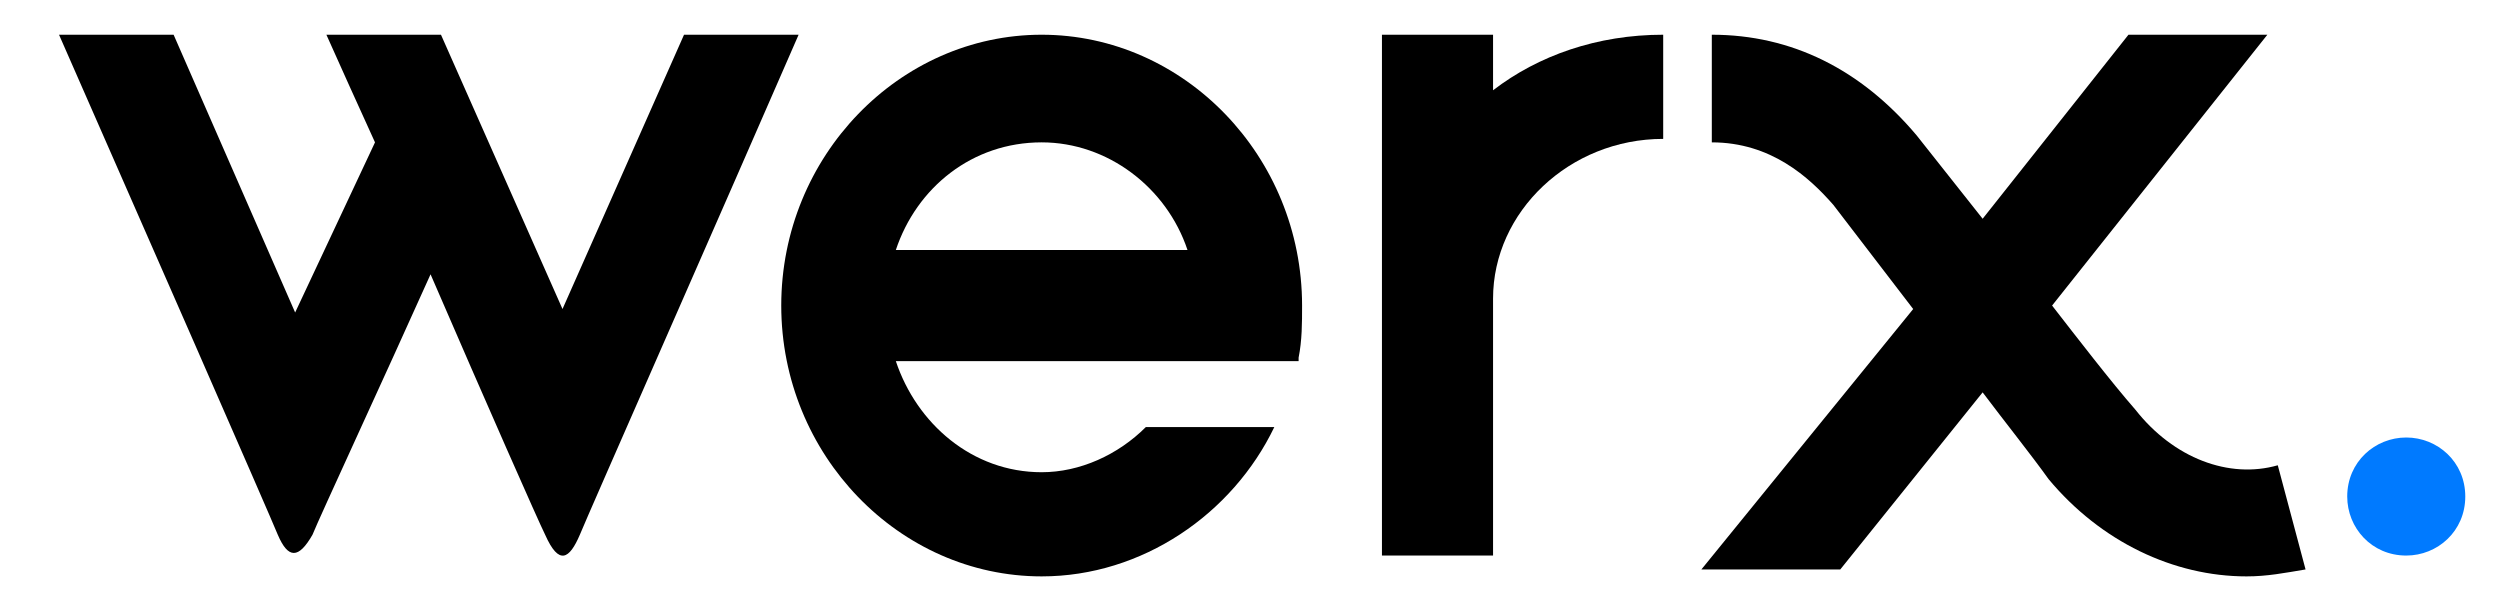
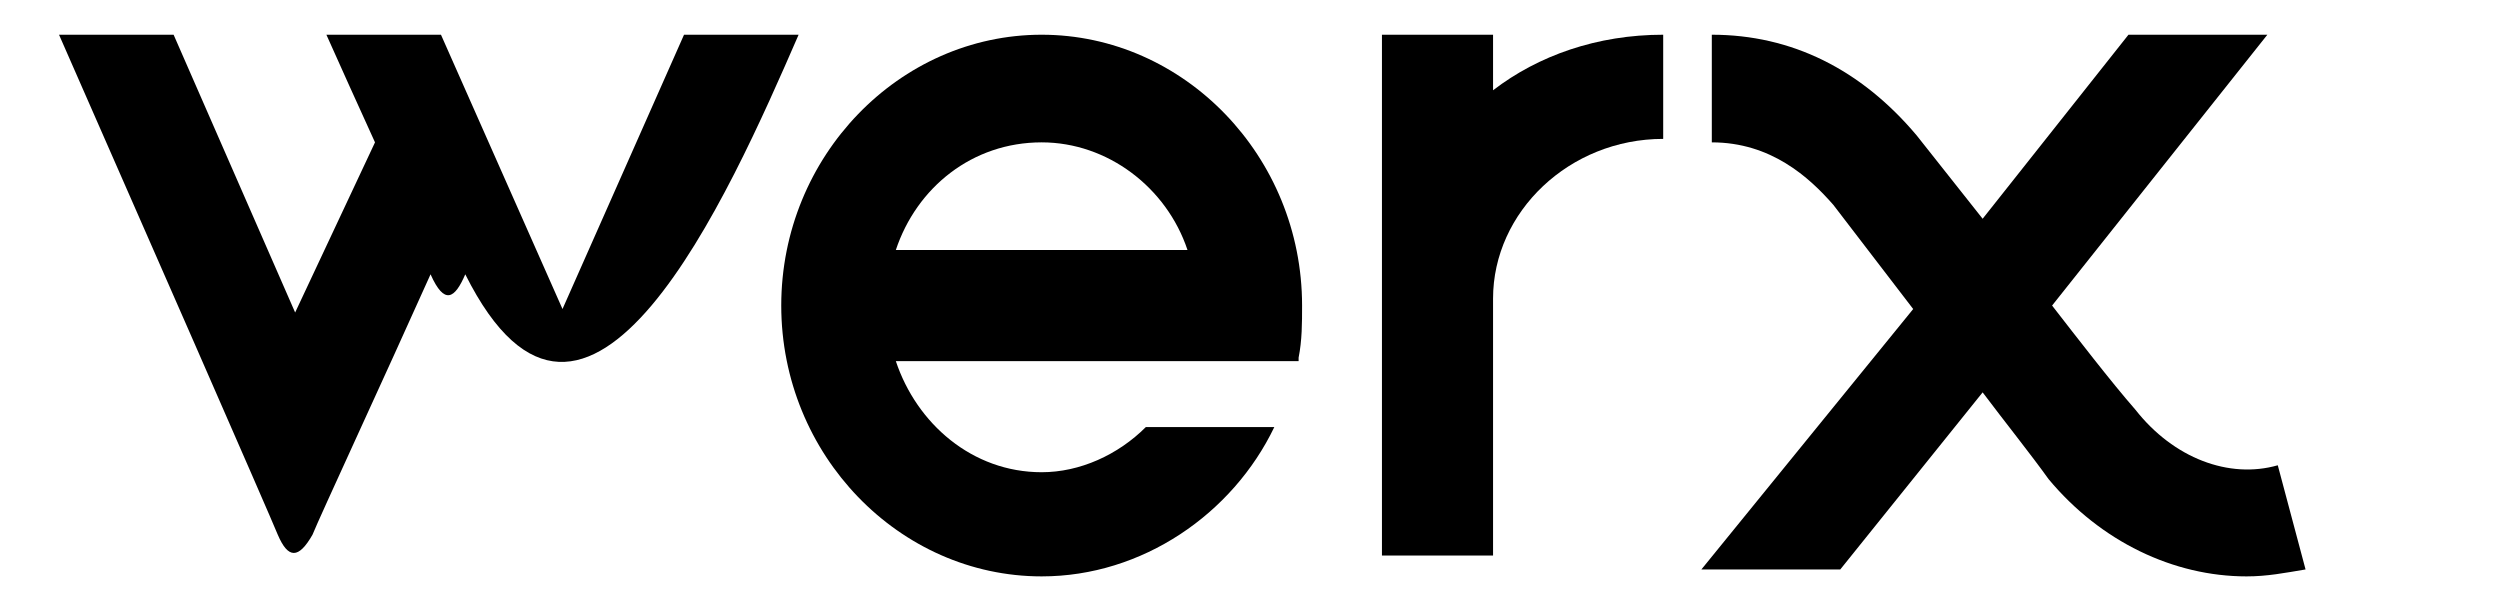
<svg xmlns="http://www.w3.org/2000/svg" version="1.1" id="Layer_1" x="0px" y="0px" viewBox="0 0 72 17" style="enable-background:new 0 0 72 17;" xml:space="preserve">
  <style type="text/css">
	.st0{fill-rule:evenodd;clip-rule:evenodd;fill:#007AFF;}
	.st1{fill-rule:evenodd;clip-rule:evenodd;}
</style>
  <title>logo_menuExpanded</title>
  <desc>Created with Sketch.</desc>
  <g id="Symbols">
    <g id="left-Menu_Expanded" transform="translate(-30, -20)">
      <g id="logo_menuExpanded" transform="translate(30, 20)">
-         <path id="Fill-3" class="st0" d="M71,14.3c0,1-0.8,1.7-1.7,1.7c-1,0-1.7-0.8-1.7-1.7c0-1,0.8-1.7,1.7-1.7     C70.2,12.6,71,13.3,71,14.3" />
        <path id="Fill-1" class="st1" d="M43,2.6V1h-3.2v15H43V8.6C43,6.1,45.2,4,47.9,4V1C46,1,44.3,1.6,43,2.6" />
        <path id="Fill-6" class="st1" d="M30,4.1c1.9,0,3.6,1.3,4.2,3.1h-8.4C26.4,5.4,28,4.1,30,4.1z M37.4,10.3c0.1-0.5,0.1-1,0.1-1.5     C37.5,4.5,34.1,1,30,1c-4.1,0-7.5,3.5-7.5,7.8s3.4,7.8,7.5,7.8c2.9,0,5.5-1.8,6.7-4.3H33c-0.8,0.8-1.9,1.3-3,1.3     c-2,0-3.6-1.4-4.2-3.2H37.4z" />
-         <path id="Fill-8" class="st1" d="M19.7,1l-3.5,7.9L12.7,1H9.4c0.4,0.9,0.9,2,1.4,3.1L8.5,9L5,1H1.7C3.9,6,7.8,14.9,8,15.4     c0.3,0.7,0.6,0.7,1,0c0.2-0.5,2.1-4.6,3.4-7.5c1.6,3.7,3.1,7.1,3.3,7.5c0.4,0.9,0.7,0.7,1,0C16.9,14.9,21,5.6,23,1H19.7z" />
+         <path id="Fill-8" class="st1" d="M19.7,1l-3.5,7.9L12.7,1H9.4c0.4,0.9,0.9,2,1.4,3.1L8.5,9L5,1H1.7C3.9,6,7.8,14.9,8,15.4     c0.3,0.7,0.6,0.7,1,0c0.2-0.5,2.1-4.6,3.4-7.5c0.4,0.9,0.7,0.7,1,0C16.9,14.9,21,5.6,23,1H19.7z" />
        <path id="Fill-10" class="st1" d="M65.6,13.4c-1.4,0.4-3-0.2-4.1-1.6c-0.7-0.8-1.7-2.1-2.4-3l6.2-7.8h-4l-4.2,5.3l-1.9-2.4l0,0     C53.6,2,51.6,1,49.3,1v3.1c1.7,0,2.8,1,3.5,1.8l2.3,3L49,16.4h4l4.1-5.1c0.6,0.8,1.4,1.8,1.9,2.5c1.5,1.8,3.6,2.8,5.7,2.8     c0.6,0,1.1-0.1,1.7-0.2L65.6,13.4z" />
      </g>
    </g>
  </g>
</svg>